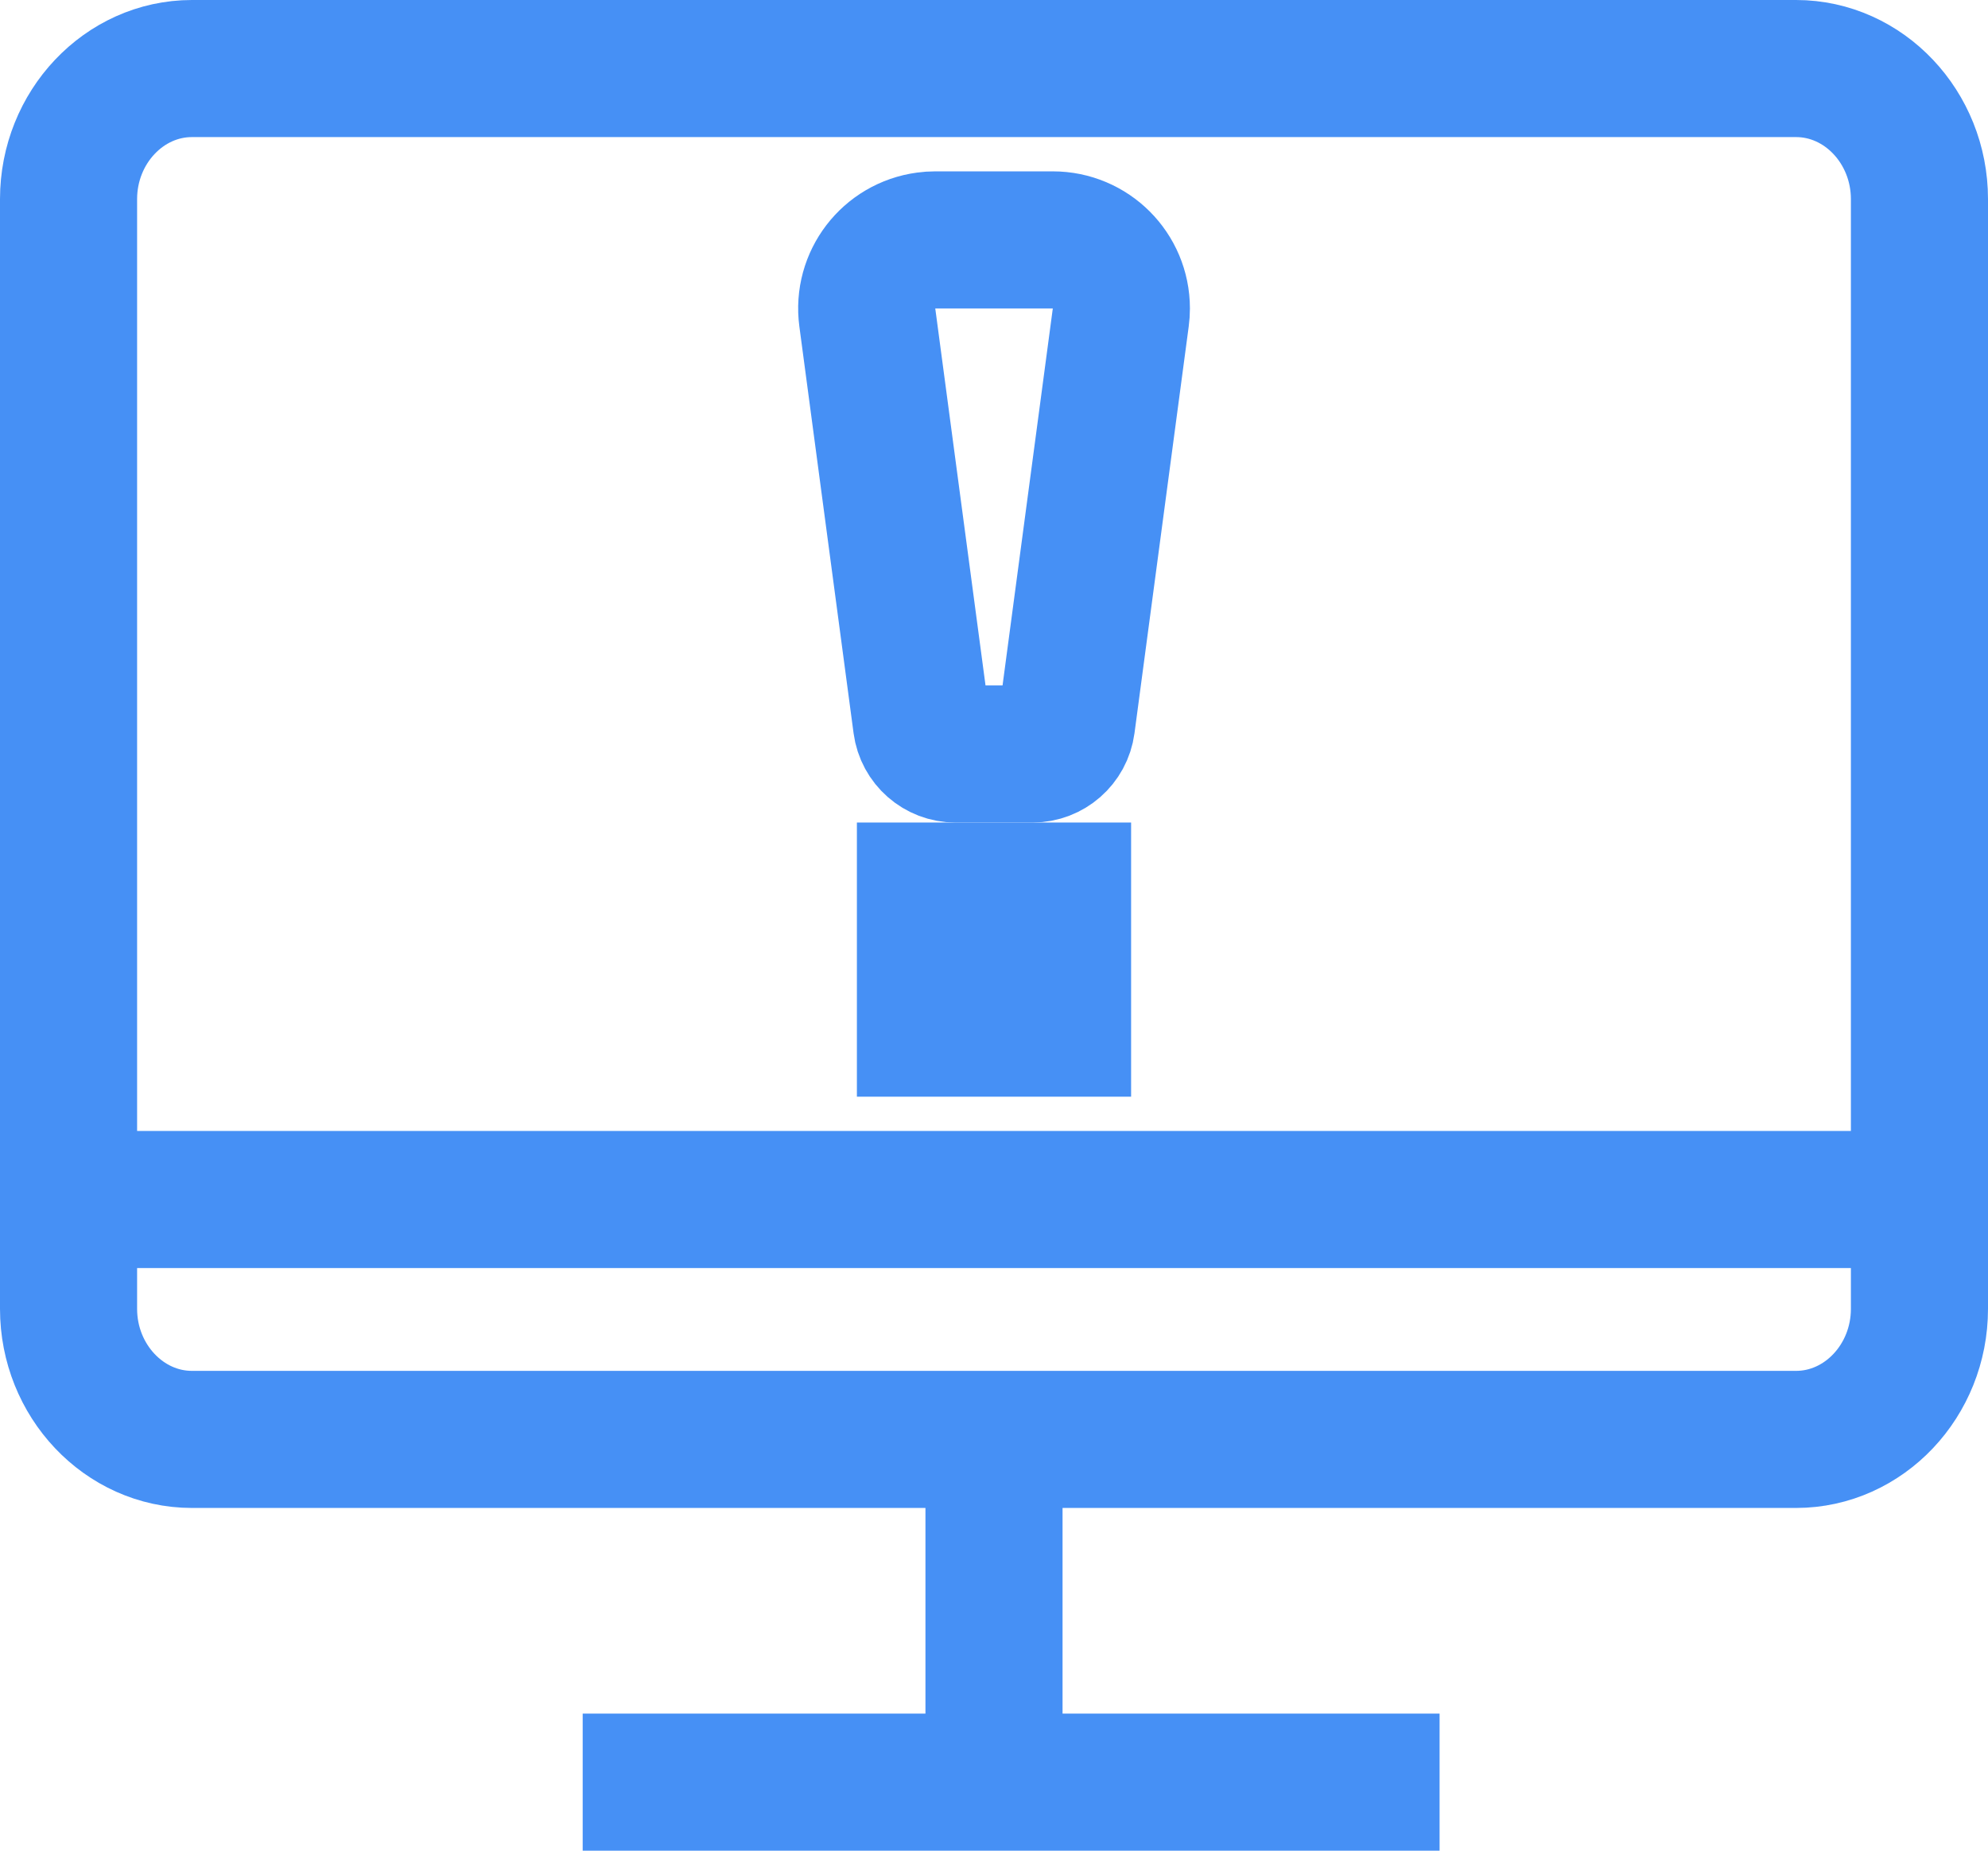
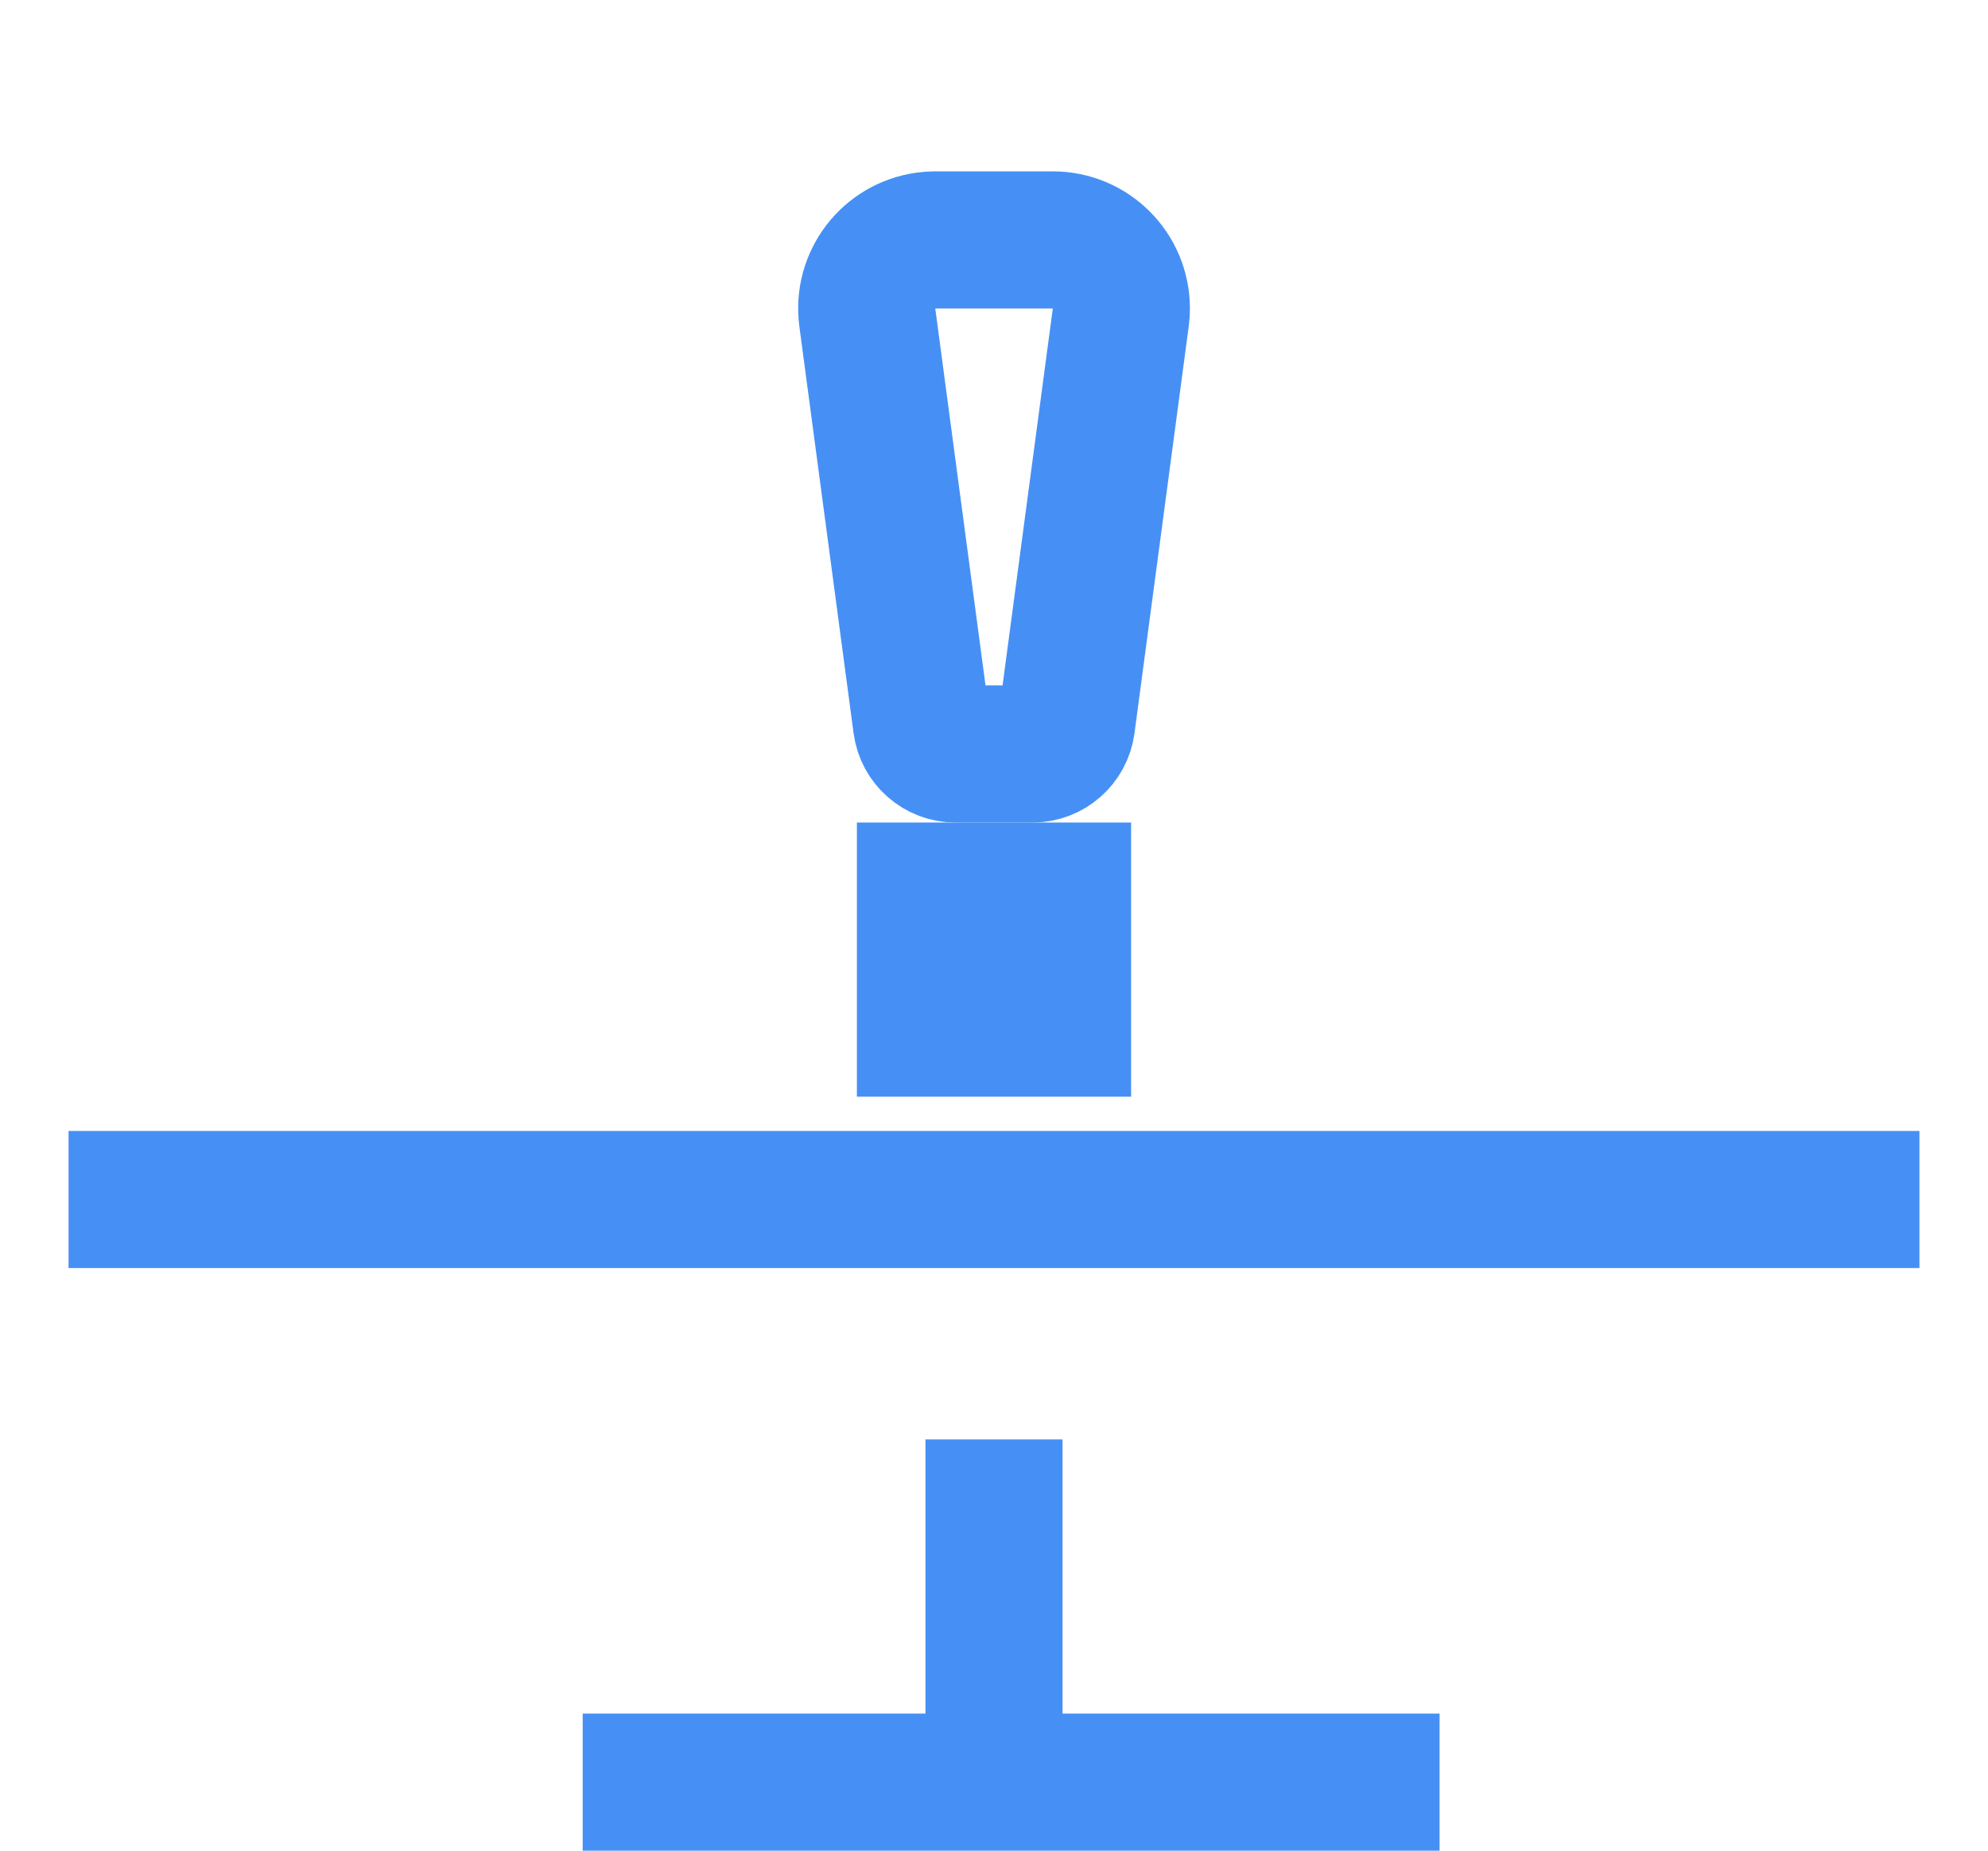
<svg xmlns="http://www.w3.org/2000/svg" width="29" height="27" viewBox="0 0 29 27" fill="none">
  <path d="M1 17.5H28" stroke="#4690F5" stroke-width="2" />
  <path d="M14.5 21V25.5" stroke="#4690F5" stroke-width="2" />
  <path d="M8.5 26H21" stroke="#4690F5" stroke-width="2" />
-   <path fill-rule="evenodd" clip-rule="evenodd" d="M26.2 21H2.8C1.81 21 1 20.143 1 19.095V2.905C1 1.857 1.81 1 2.8 1H26.2C27.19 1 28 1.857 28 2.905V19.095C28 20.143 27.19 21 26.2 21Z" stroke="#4690F5" stroke-width="2" />
  <path fill-rule="evenodd" clip-rule="evenodd" d="M13.643 3.5H15.358C15.911 3.5 16.358 3.948 16.358 4.5C16.358 4.544 16.355 4.588 16.349 4.632L15.558 10.566C15.525 10.814 15.313 11 15.063 11H13.938C13.688 11 13.476 10.814 13.443 10.566L12.652 4.632C12.579 4.085 12.963 3.582 13.511 3.509C13.554 3.503 13.598 3.5 13.643 3.5Z" stroke="#4690F5" stroke-width="2" />
  <path d="M15.5 13H13.5V15H15.5V13Z" stroke="#4690F5" stroke-width="2" />
</svg>